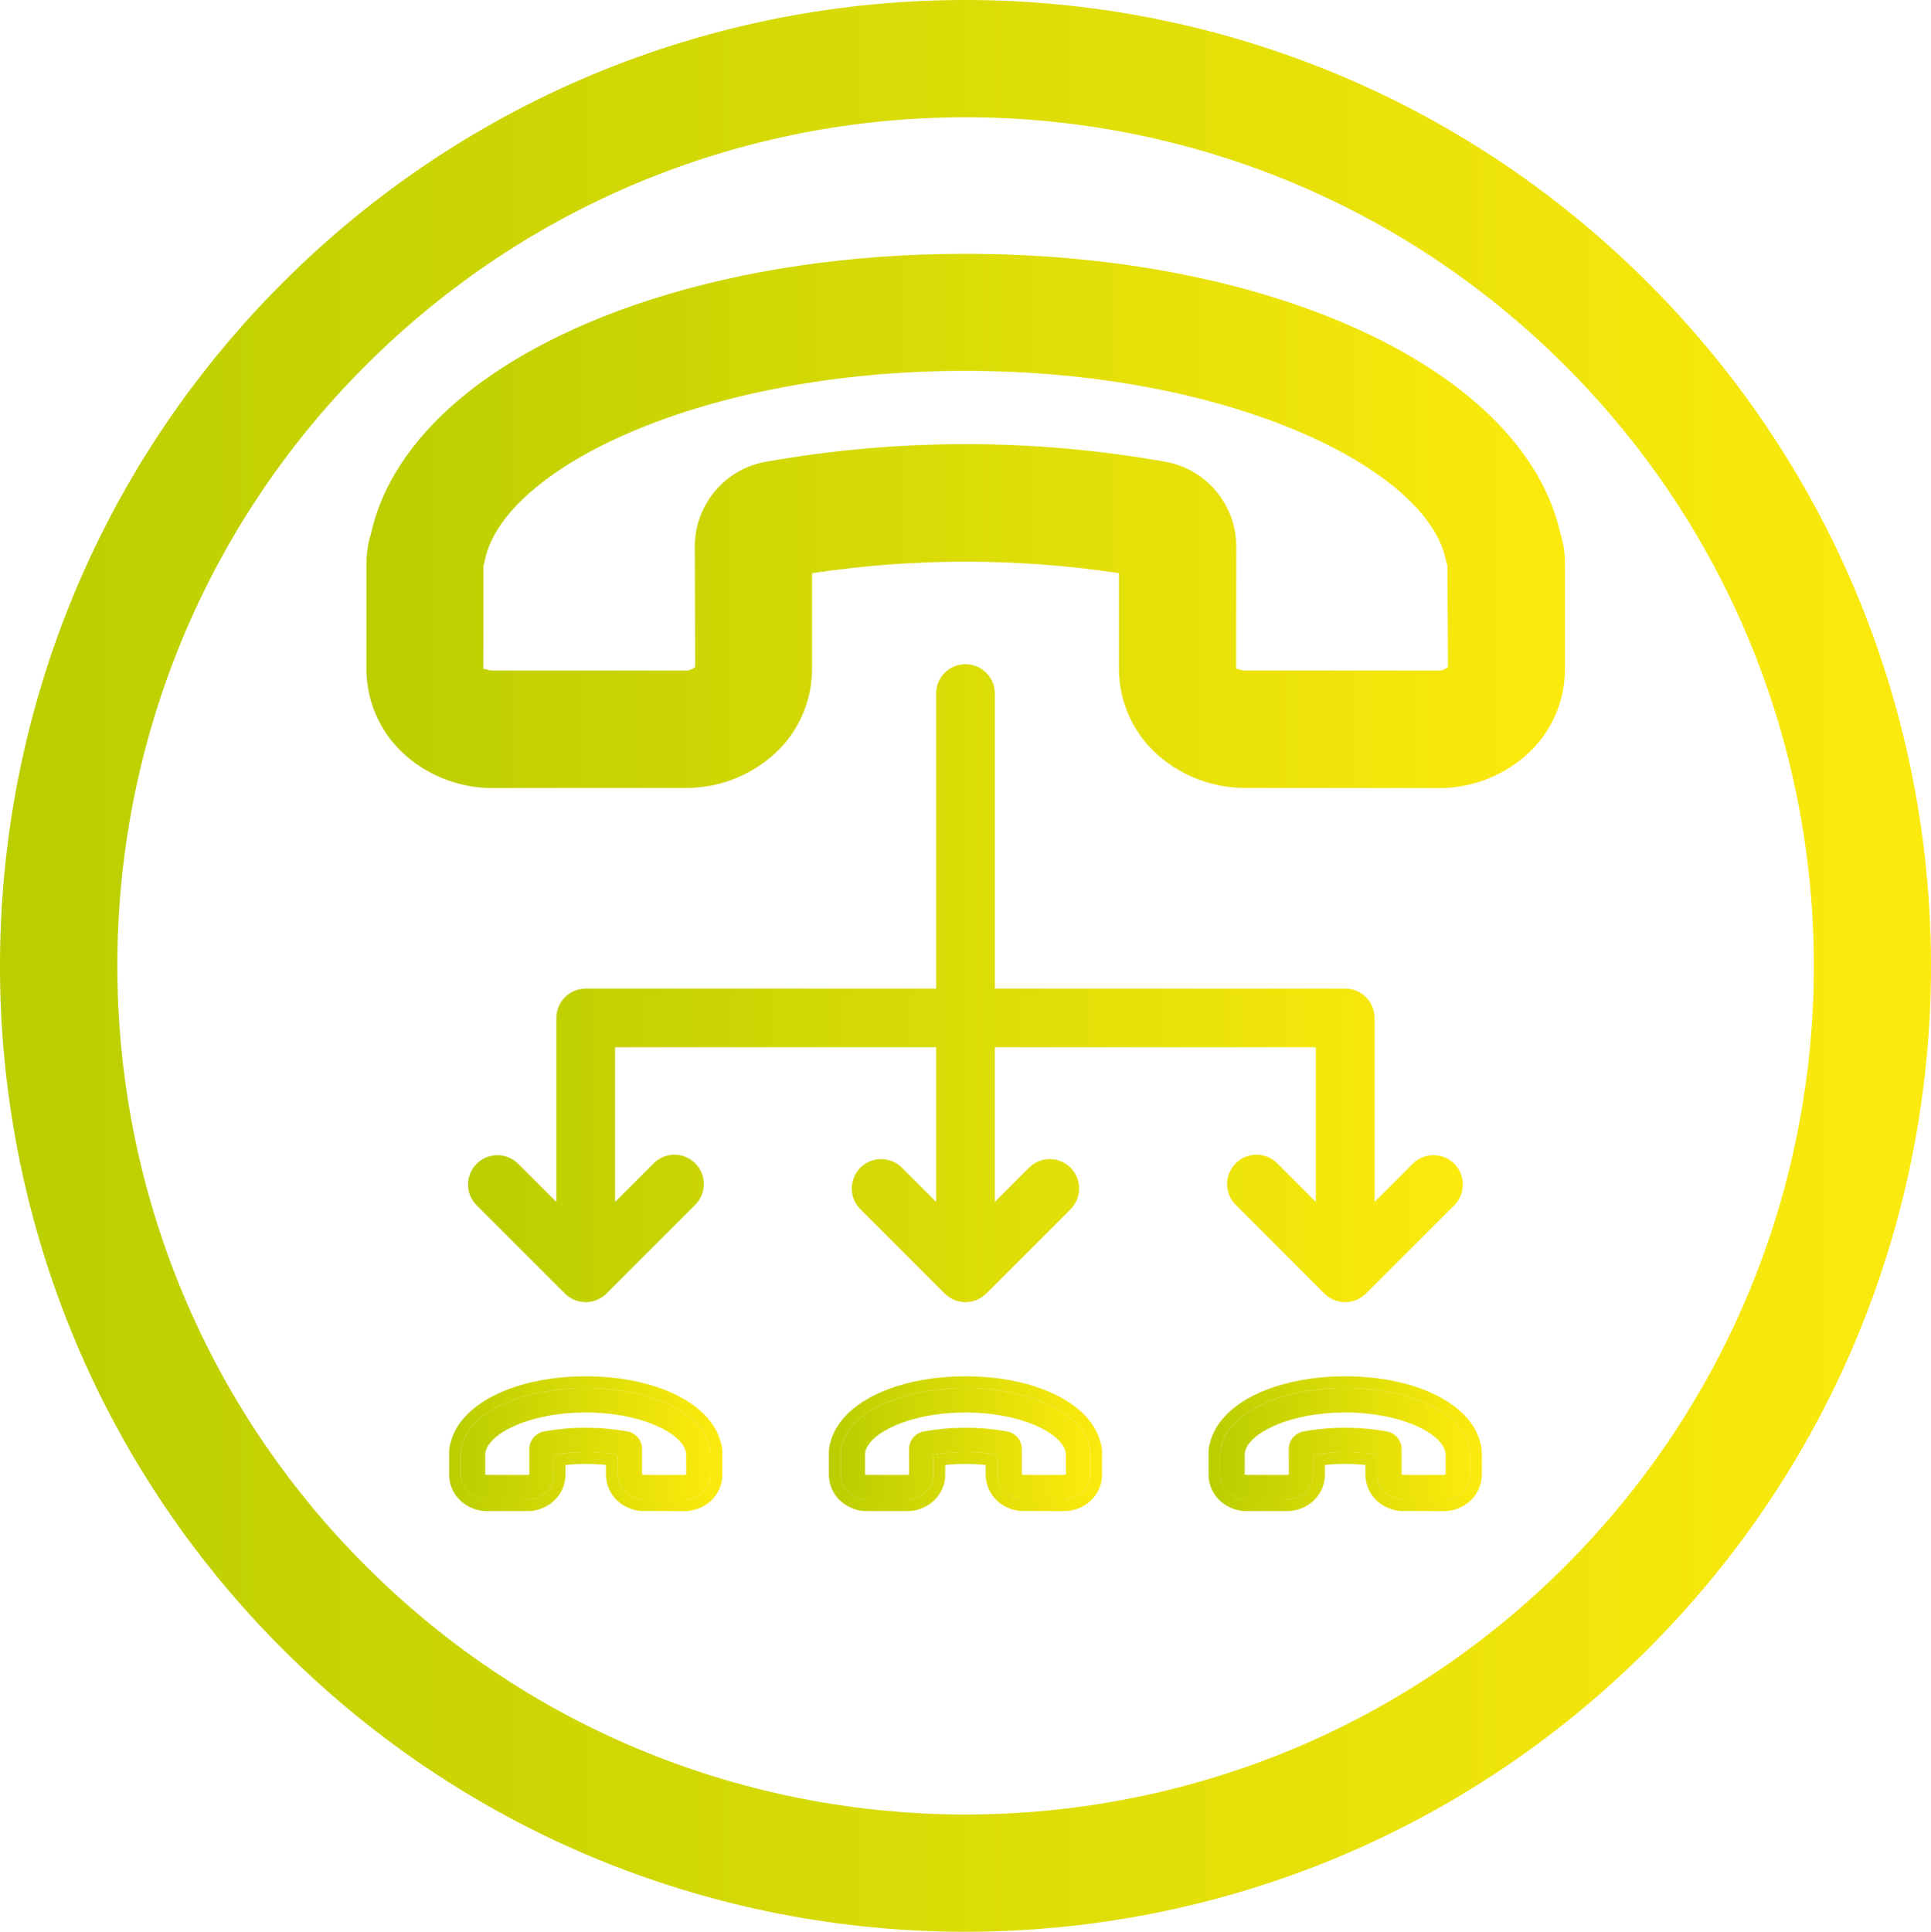
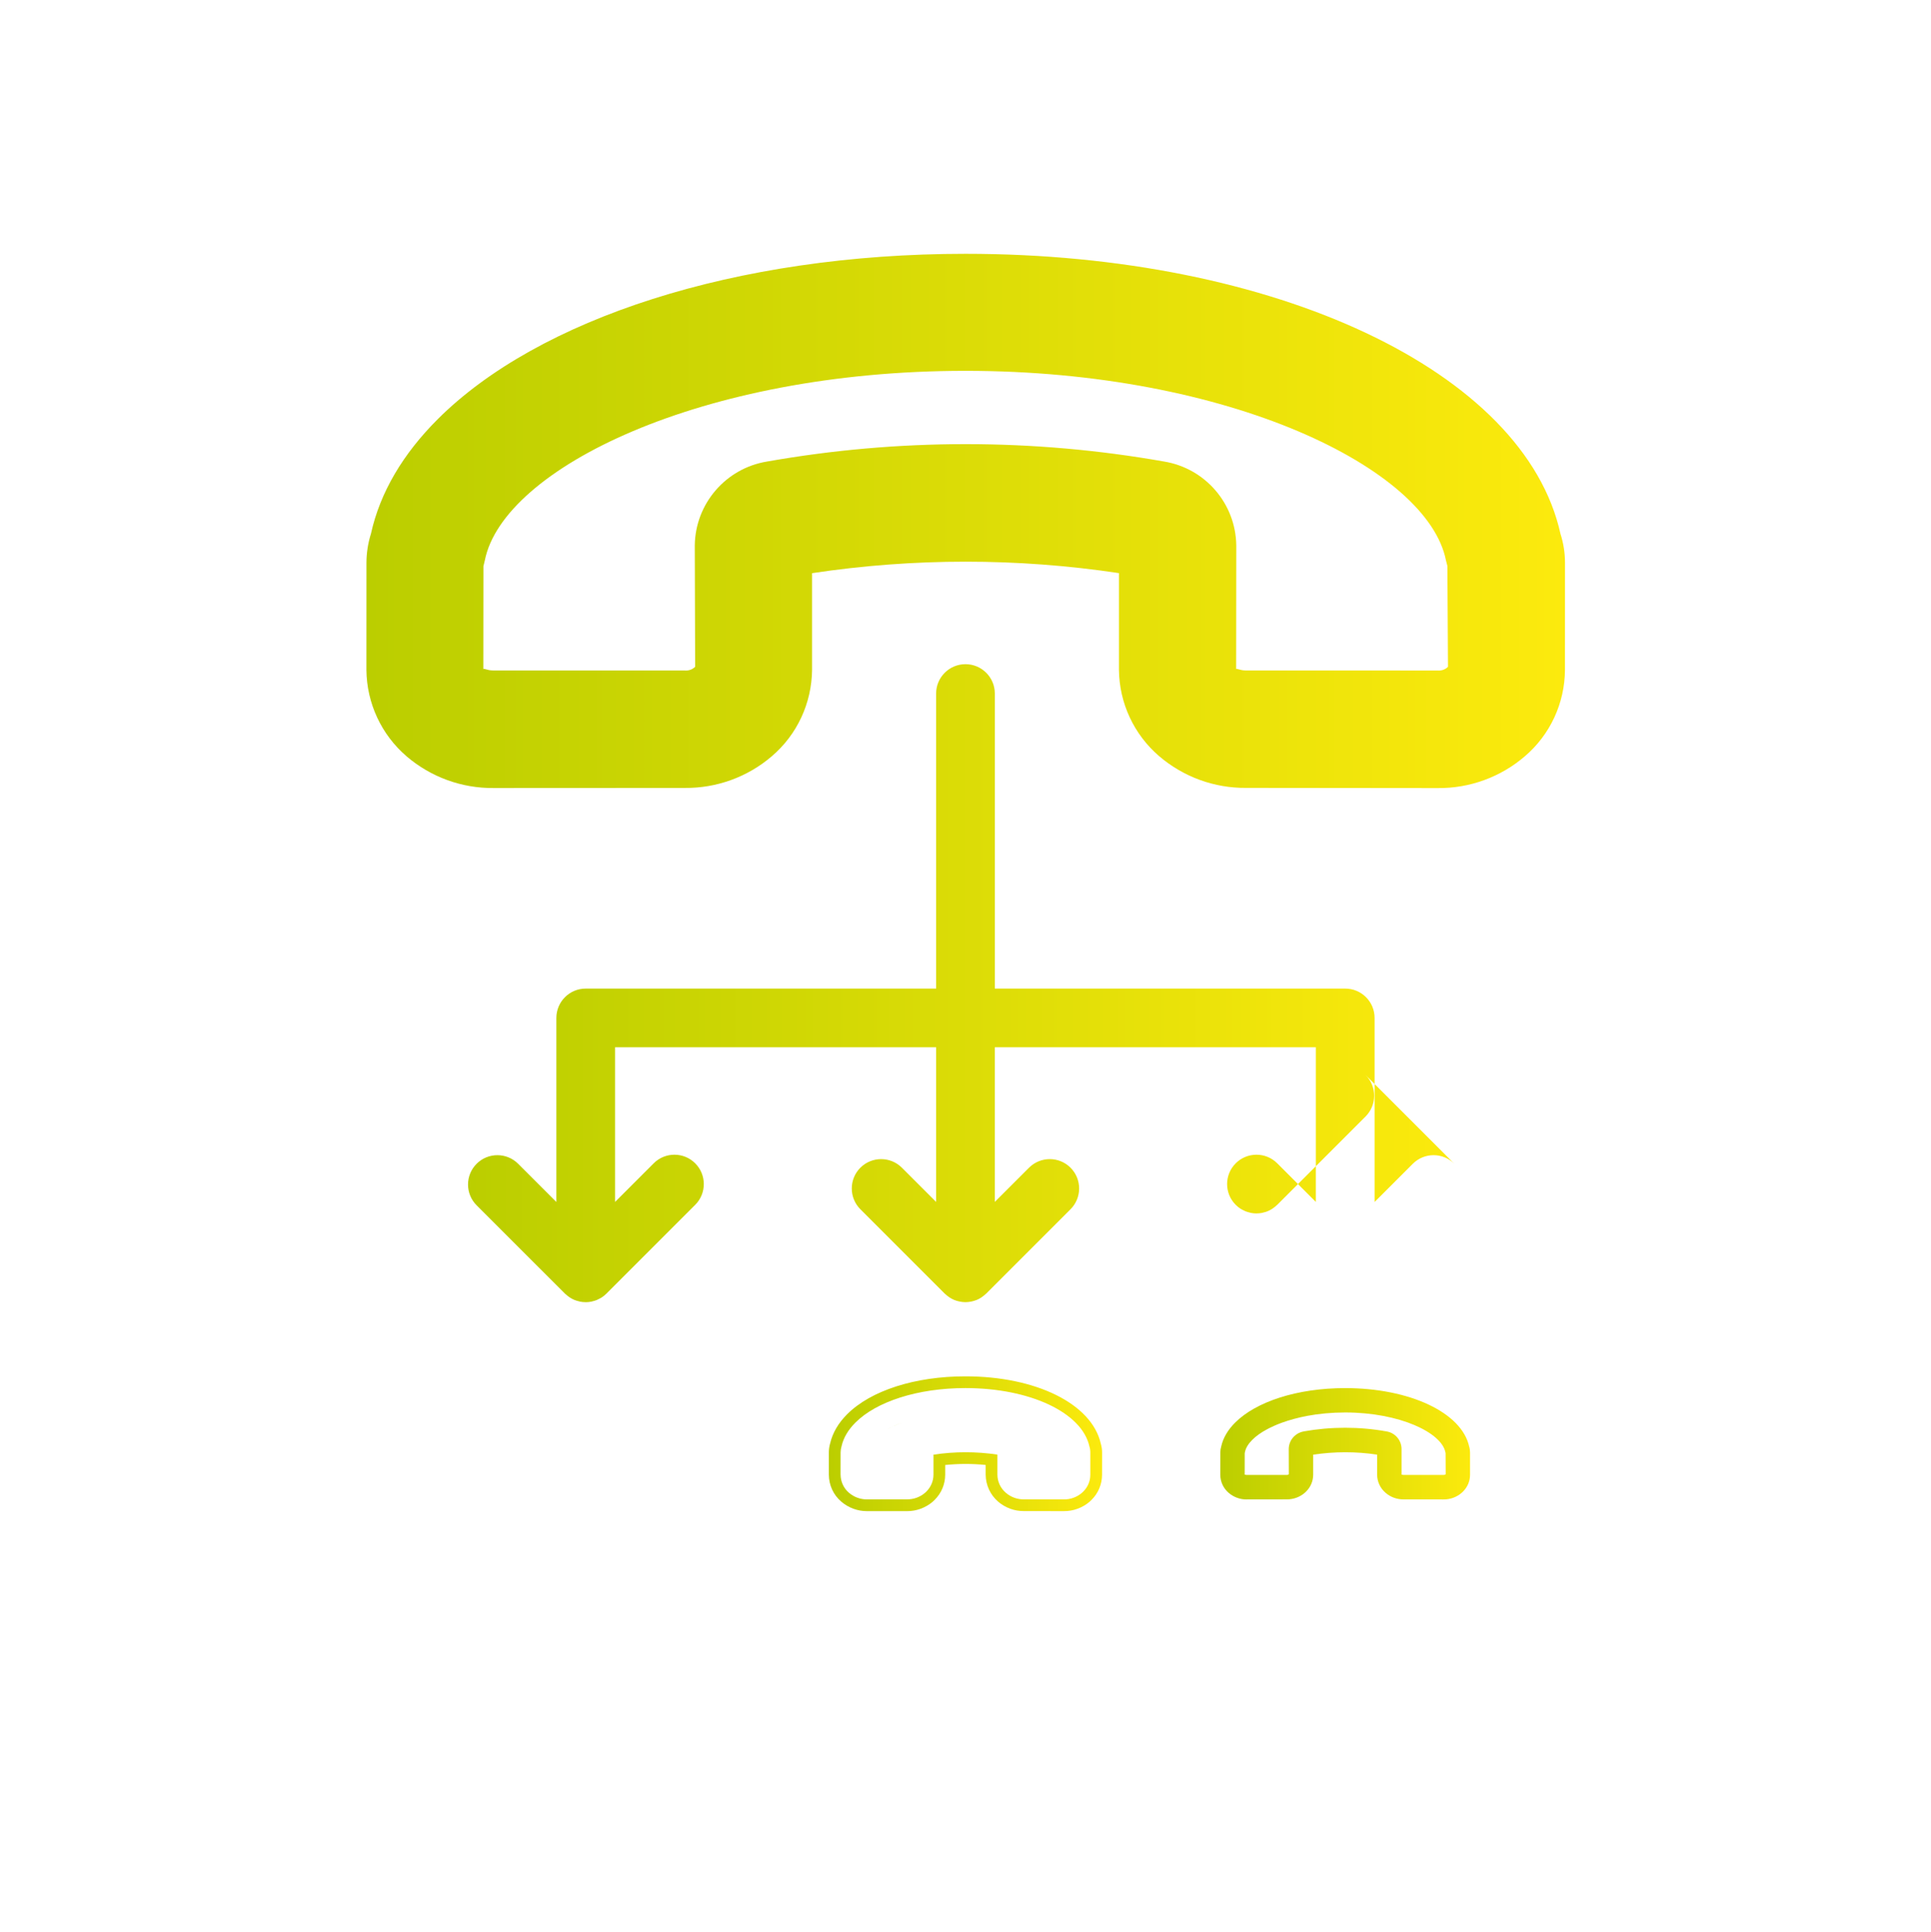
<svg xmlns="http://www.w3.org/2000/svg" xmlns:xlink="http://www.w3.org/1999/xlink" id="Laag_1" width="100.038" height="100.065" viewBox="0 0 100.038 100.065">
  <defs>
    <style>.cls-1{fill:url(#Naamloos_verloop_2-7);}.cls-2{fill:url(#Naamloos_verloop_2-3);}.cls-3{fill:url(#Naamloos_verloop_2-2);}.cls-4{fill:url(#Naamloos_verloop_2-8);}.cls-5{fill:url(#Naamloos_verloop_2-6);}.cls-6{fill:url(#Naamloos_verloop_2);}.cls-7{fill:url(#Naamloos_verloop_2-4);}.cls-8{fill:url(#Naamloos_verloop_2-9);}.cls-9{fill:url(#Naamloos_verloop_2-5);}</style>
    <linearGradient id="Naamloos_verloop_2" x1="0" y1="50.033" x2="100.038" y2="50.033" gradientUnits="userSpaceOnUse">
      <stop offset="0" stop-color="#bbce00" />
      <stop offset="1" stop-color="#fcea0d" />
    </linearGradient>
    <linearGradient id="Naamloos_verloop_2-2" x1="18.979" y1="26.984" x2="81.076" y2="26.984" xlink:href="#Naamloos_verloop_2" />
    <linearGradient id="Naamloos_verloop_2-3" x1="24.248" y1="50.931" x2="75.79" y2="50.931" xlink:href="#Naamloos_verloop_2" />
    <linearGradient id="Naamloos_verloop_2-4" x1="23.875" y1="74.787" x2="36.814" y2="74.787" xlink:href="#Naamloos_verloop_2" />
    <linearGradient id="Naamloos_verloop_2-5" x1="23.268" y1="74.788" x2="37.425" y2="74.788" xlink:href="#Naamloos_verloop_2" />
    <linearGradient id="Naamloos_verloop_2-6" x1="43.547" y1="74.787" x2="56.487" y2="74.787" xlink:href="#Naamloos_verloop_2" />
    <linearGradient id="Naamloos_verloop_2-7" x1="42.941" y1="74.788" x2="57.097" y2="74.788" xlink:href="#Naamloos_verloop_2" />
    <linearGradient id="Naamloos_verloop_2-8" x1="63.219" y1="74.787" x2="76.159" y2="74.787" xlink:href="#Naamloos_verloop_2" />
    <linearGradient id="Naamloos_verloop_2-9" x1="62.613" y1="74.788" x2="76.77" y2="74.788" xlink:href="#Naamloos_verloop_2" />
  </defs>
-   <path class="cls-6" d="M85.384,14.658c-19.529-19.538-51.2-19.545-70.738-.016-.005.005-.01.01-.016.016-19.508,19.508-19.508,51.246,0,70.754,19.538,19.538,51.216,19.538,70.754,0,19.538-19.538,19.538-51.216,0-70.754ZM81.102,81.113c-17.152,17.164-44.971,17.173-62.135.021-.007-.007-.014-.014-.021-.021-17.152-17.135-17.152-45.021-.03-62.156,17.164-17.172,44.999-17.179,62.171-.015,17.172,17.164,17.179,44.999.015,62.171Z" />
  <path class="cls-3" d="M21.063,39.178c1.257,1.075,2.858,1.659,4.51,1.642l9.903-.005c1.651.017,3.257-.566,4.51-1.642,1.31-1.118,2.067-2.751,2.084-4.474v-5.009c5.272-.793,10.63-.793,15.899-.002v5.009c.017,1.723.777,3.353,2.084,4.474,1.257,1.075,2.858,1.659,4.51,1.642l9.918.01c1.651.017,3.257-.566,4.51-1.642,1.312-1.116,2.072-2.751,2.084-4.474l.002-5.556c0-.507-.079-1.011-.234-1.496-1.857-8.419-14.762-14.508-30.816-14.508-11.949,0-22.163,3.379-27.361,8.577-1.78,1.78-2.975,3.773-3.448,5.92-.153.487-.232.997-.234,1.506l-.002,5.556c.017,1.723.777,3.353,2.084,4.474ZM25.045,29.327l.074-.308c.949-4.734,11.177-9.81,24.895-9.81,13.717,0,23.946,5.076,24.894,9.81l.076.296.031,5.226c-.141.141-.339.21-.54.191l-9.93-.002c-.323.002-.511-.139-.504-.06l.007-6.417c-.029-2.16-1.599-3.989-3.733-4.345-6.806-1.204-13.772-1.202-20.581,0-2.132.349-3.709,2.179-3.74,4.337l.019,6.295c-.141.141-.339.21-.54.191l-9.93-.002c-.323.002-.507-.143-.504-.06l.005-5.344Z" />
-   <path class="cls-2" d="M75.344,60.284c-.593-.594-1.557-.594-2.151,0l-1.98,1.979v-9.533c0-.84-.681-1.521-1.521-1.521h-18.153v-15.283c0-.84-.681-1.521-1.521-1.521s-1.521.681-1.521,1.521v15.283h-18.153c-.84,0-1.521.681-1.521,1.521v9.533l-1.98-1.979c-.594-.594-1.557-.594-2.151,0-.594.594-.594,1.557,0,2.151l4.576,4.575c.011.011.024.018.035.029.051.048.106.093.165.134.021.015.041.031.063.044.073.046.15.089.231.122,0,0,.002,0,.003,0,.081.033.165.057.249.075.012.003.024.008.037.011.091.018.183.026.276.027.006,0,.011.002.017.002h0c.098,0,.196-.01.293-.029.014-.003.027-.009.041-.012.082-.018.164-.041.242-.073.017-.007.032-.018.048-.025.074-.033.147-.069.215-.114.084-.056.163-.12.236-.193l4.597-4.597c.594-.594.594-1.557,0-2.151-.593-.594-1.557-.594-2.151,0l-2,2v-8.012h16.632v8.012l-1.773-1.772c-.593-.594-1.557-.594-2.151,0-.594.594-.594,1.557,0,2.151l4.369,4.369c.011.011.024.018.035.029.051.048.104.092.161.132.021.015.041.03.062.044.074.047.151.09.235.125,0,0,.001,0,.002,0,.084.035.172.06.262.079.105.023.212.036.318.036,0,0,0,0,0,0s0,0,0,0c.106,0,.211-.013.316-.035.09-.019.178-.045.264-.08,0,0,.001,0,.002,0,.083-.034.16-.077.235-.125.021-.014.041-.029.062-.044.057-.041.111-.084.161-.132.011-.011.025-.018.035-.029l4.369-4.369c.594-.594.594-1.557,0-2.151-.593-.594-1.557-.594-2.151,0l-1.773,1.772v-8.012h16.632v8.012l-2-2c-.593-.594-1.557-.594-2.151,0-.594.594-.594,1.557,0,2.151l4.597,4.597c.073.073.152.137.236.193.069.046.142.081.215.114.017.007.031.018.048.025.079.032.16.054.242.073.014.003.027.009.041.012.097.019.195.029.293.029h0c.006,0,.011-.002.017-.002.092-.001.185-.009.276-.027.011-.002.022-.007.033-.01.086-.019.171-.043.253-.077,0,0,.002,0,.003,0,.082-.034.158-.076.231-.122.022-.014.042-.03.064-.045.058-.041.112-.085.163-.134.011-.011.024-.018.035-.029l4.576-4.575c.594-.594.594-1.557,0-2.151Z" />
-   <path class="cls-7" d="M25.248,77.67l2.066-.002c.344.004.679-.116.939-.342.024-.019.047-.043.071-.067.228-.228.361-.537.363-.866v-1.04c1.098-.166,2.214-.168,3.312-.002v1.045c.004.357.163.696.436.931.26.226.595.346.939.342l2.066.002c.344.004.679-.116.939-.342.026-.022.049-.045.073-.069.228-.228.361-.537.361-.864v-1.156c0-.107-.015-.213-.047-.314-.387-1.754-3.078-3.022-6.423-3.022-2.489,0-4.617.705-5.7,1.788-.372.372-.621.785-.72,1.232-.03.103-.047.211-.047.314l-.002,1.159c.004.361.161.699.434.933.262.224.595.346.939.342ZM25.138,76.383l.002-1.107.013-.064c.043-.211.174-.423.378-.628.191-.191.445-.376.757-.542.234-.127.499-.245.789-.35.196-.071.402-.135.619-.193.219-.06.447-.112.686-.157.598-.112,1.257-.174,1.96-.176,2.857.002,4.989,1.06,5.189,2.046l.015.062.006,1.09c-.028.028-.071.041-.112.039l-2.07-.002c-.017,0-.028-.002-.041-.002-.019-.002-.034-.009-.045-.011-.011-.002-.017-.004-.019-.002v-1.333c-.004-.451-.333-.832-.776-.905-1.419-.254-2.869-.252-4.288-.002-.198.034-.374.129-.507.262-.166.166-.269.393-.273.643l.004,1.311c-.03.03-.071.045-.114.041h-2.068c-.06,0-.097-.024-.103-.017l-.002.002v-.004Z" />
-   <path class="cls-9" d="M23.913,77.788c.376.32.851.494,1.341.49h2.059c.486.004.961-.17,1.337-.49.034-.03.069-.064.103-.099.344-.344.537-.8.542-1.29v-.512c.699-.071,1.399-.071,2.096-.002v.507c.006.54.243,1.047.647,1.395.376.32.851.494,1.343.488l2.057.002c.488.006.965-.17,1.339-.488.034-.03.069-.064.105-.101.344-.344.535-.802.539-1.288l.002-1.163c0-.159-.026-.318-.071-.471-.473-2.046-3.349-3.473-7.009-3.471-2.607-.002-4.899.733-6.13,1.965-.456.456-.752.963-.879,1.507-.043.151-.067.307-.067.466v1.161c.004.542.239,1.047.645,1.393ZM23.875,76.396l.002-1.159c0-.103.017-.211.047-.314.099-.447.348-.86.72-1.232,1.083-1.083,3.211-1.788,5.7-1.788,3.345,0,6.036,1.268,6.423,3.022.032.101.047.206.047.314v1.156c0,.327-.133.636-.361.864-.024.024-.047.047-.073.069-.26.226-.595.346-.939.342l-2.066-.002c-.344.004-.679-.116-.939-.342-.273-.234-.432-.574-.436-.931v-1.045c-1.098-.166-2.214-.163-3.312.002v1.04c-.002.329-.135.638-.363.866-.024.024-.047.047-.071.067-.26.226-.595.346-.939.342l-2.066.002c-.344.004-.677-.118-.939-.342-.273-.234-.43-.572-.434-.933ZM26.288,74.042c.234-.127.499-.245.789-.35-.292.103-.557.221-.789.35ZM27.077,73.692c-.292.103-.557.221-.789.35.234-.127.499-.245.789-.35ZM27.077,73.692c-.292.103-.557.221-.789.35.234-.127.499-.245.789-.35Z" />
-   <path class="cls-5" d="M44.92,77.67l2.066-.002c.344.004.679-.116.939-.342.024-.019.047-.043.071-.067.228-.228.361-.537.363-.866v-1.04c1.098-.166,2.214-.168,3.312-.002v1.045c.004.357.163.696.436.931.26.226.595.346.939.342l2.066.002c.344.004.679-.116.939-.342.026-.022.049-.045.073-.069.228-.228.361-.537.361-.864v-1.156c0-.107-.015-.213-.047-.314-.387-1.754-3.078-3.022-6.423-3.022-2.489,0-4.617.705-5.7,1.788-.372.372-.621.785-.72,1.232-.03.103-.047.211-.047.314l-.002,1.159c.004.361.161.699.434.933.262.224.595.346.939.342ZM44.811,76.383l.002-1.107.013-.064c.043-.211.174-.423.378-.628.191-.191.445-.376.757-.542.234-.127.499-.245.789-.35.196-.071.402-.135.619-.193.219-.06.447-.112.686-.157.598-.112,1.257-.174,1.96-.176,2.857.002,4.989,1.06,5.189,2.046l.015.062.006,1.09c-.028.028-.071.041-.112.039l-2.07-.002c-.017,0-.028-.002-.041-.002-.019-.002-.034-.009-.045-.011-.011-.002-.017-.004-.019-.002v-1.333c-.004-.451-.333-.832-.776-.905-1.419-.254-2.869-.252-4.288-.002-.198.034-.374.129-.507.262-.166.166-.269.393-.273.643l.004,1.311c-.03.03-.071.045-.114.041h-2.068c-.06,0-.097-.024-.103-.017l-.002.002v-.004Z" />
+   <path class="cls-2" d="M75.344,60.284c-.593-.594-1.557-.594-2.151,0l-1.98,1.979v-9.533c0-.84-.681-1.521-1.521-1.521h-18.153v-15.283c0-.84-.681-1.521-1.521-1.521s-1.521.681-1.521,1.521v15.283h-18.153c-.84,0-1.521.681-1.521,1.521v9.533l-1.98-1.979c-.594-.594-1.557-.594-2.151,0-.594.594-.594,1.557,0,2.151l4.576,4.575c.011.011.024.018.035.029.051.048.106.093.165.134.021.015.041.031.063.044.073.046.15.089.231.122,0,0,.002,0,.003,0,.081.033.165.057.249.075.012.003.024.008.037.011.091.018.183.026.276.027.006,0,.011.002.017.002h0c.098,0,.196-.01.293-.029.014-.003.027-.009.041-.012.082-.018.164-.041.242-.073.017-.007.032-.018.048-.025.074-.033.147-.069.215-.114.084-.056.163-.12.236-.193l4.597-4.597c.594-.594.594-1.557,0-2.151-.593-.594-1.557-.594-2.151,0l-2,2v-8.012h16.632v8.012l-1.773-1.772c-.593-.594-1.557-.594-2.151,0-.594.594-.594,1.557,0,2.151l4.369,4.369c.011.011.024.018.035.029.051.048.104.092.161.132.021.015.041.03.062.044.074.047.151.09.235.125,0,0,.001,0,.002,0,.084.035.172.06.262.079.105.023.212.036.318.036,0,0,0,0,0,0s0,0,0,0c.106,0,.211-.013.316-.035.09-.019.178-.045.264-.08,0,0,.001,0,.002,0,.083-.034.16-.077.235-.125.021-.014.041-.029.062-.044.057-.041.111-.084.161-.132.011-.011.025-.018.035-.029l4.369-4.369c.594-.594.594-1.557,0-2.151-.593-.594-1.557-.594-2.151,0l-1.773,1.772v-8.012h16.632v8.012l-2-2c-.593-.594-1.557-.594-2.151,0-.594.594-.594,1.557,0,2.151c.073.073.152.137.236.193.069.046.142.081.215.114.017.007.031.018.048.025.079.032.16.054.242.073.014.003.027.009.041.012.097.019.195.029.293.029h0c.006,0,.011-.002.017-.002.092-.001.185-.009.276-.027.011-.002.022-.007.033-.01.086-.019.171-.043.253-.077,0,0,.002,0,.003,0,.082-.034.158-.076.231-.122.022-.014.042-.03.064-.045.058-.041.112-.085.163-.134.011-.011.024-.018.035-.029l4.576-4.575c.594-.594.594-1.557,0-2.151Z" />
  <path class="cls-1" d="M43.586,77.788c.376.32.851.494,1.341.49h2.059c.486.004.961-.17,1.337-.49.034-.03.069-.064.103-.099.344-.344.537-.8.542-1.29v-.512c.699-.071,1.399-.071,2.096-.002v.507c.006.54.243,1.047.647,1.395.376.32.851.494,1.343.488l2.057.002c.488.006.965-.17,1.339-.488.034-.03.069-.064.105-.101.344-.344.535-.802.539-1.288l.002-1.163c0-.159-.026-.318-.071-.471-.473-2.046-3.349-3.473-7.009-3.471-2.607-.002-4.899.733-6.13,1.965-.456.456-.752.963-.879,1.507-.043.151-.067.307-.067.466v1.161c.004.542.239,1.047.645,1.393ZM43.547,76.396l.002-1.159c0-.103.017-.211.047-.314.099-.447.348-.86.72-1.232,1.083-1.083,3.211-1.788,5.7-1.788,3.345,0,6.036,1.268,6.423,3.022.032.101.047.206.047.314v1.156c0,.327-.133.636-.361.864-.024.024-.047.047-.073.069-.26.226-.595.346-.939.342l-2.066-.002c-.344.004-.679-.116-.939-.342-.273-.234-.432-.574-.436-.931v-1.045c-1.098-.166-2.214-.163-3.312.002v1.04c-.002.329-.135.638-.363.866-.024.024-.047.047-.071.067-.26.226-.595.346-.939.342l-2.066.002c-.344.004-.677-.118-.939-.342-.273-.234-.43-.572-.434-.933ZM45.961,74.042c.234-.127.499-.245.789-.35-.292.103-.557.221-.789.35ZM46.75,73.692c-.292.103-.557.221-.789.35.234-.127.499-.245.789-.35ZM46.75,73.692c-.292.103-.557.221-.789.35.234-.127.499-.245.789-.35Z" />
  <path class="cls-4" d="M64.593,77.67l2.066-.002c.344.004.679-.116.939-.342.024-.019.047-.043.071-.067.228-.228.361-.537.363-.866v-1.04c1.098-.166,2.214-.168,3.312-.002v1.045c.004.357.163.696.436.931.26.226.595.346.939.342l2.066.002c.344.004.679-.116.939-.342.026-.022.049-.045.073-.069.228-.228.361-.537.361-.864v-1.156c0-.107-.015-.213-.047-.314-.387-1.754-3.078-3.022-6.423-3.022-2.489,0-4.617.705-5.7,1.788-.372.372-.621.785-.72,1.232-.03.103-.047.211-.047.314l-.002,1.159c.004.361.161.699.434.933.262.224.595.346.939.342ZM64.483,76.383l.002-1.107.013-.064c.043-.211.174-.423.378-.628.191-.191.445-.376.757-.542.234-.127.499-.245.789-.35.196-.071.402-.135.619-.193.219-.06.447-.112.686-.157.598-.112,1.257-.174,1.96-.176,2.857.002,4.989,1.06,5.189,2.046l.015.062.006,1.09c-.028.028-.071.041-.112.039l-2.07-.002c-.017,0-.028-.002-.041-.002-.019-.002-.034-.009-.045-.011-.011-.002-.017-.004-.019-.002v-1.333c-.004-.451-.333-.832-.776-.905-1.419-.254-2.869-.252-4.288-.002-.198.034-.374.129-.507.262-.166.166-.269.393-.273.643l.004,1.311c-.03.03-.071.045-.114.041h-2.068c-.06,0-.097-.024-.103-.017l-.002.002v-.004Z" />
-   <path class="cls-8" d="M63.258,77.788c.376.32.851.494,1.341.49h2.059c.486.004.961-.17,1.337-.49.034-.03.069-.064.103-.099.344-.344.537-.8.542-1.29v-.512c.699-.071,1.399-.071,2.096-.002v.507c.006.54.243,1.047.647,1.395.376.32.851.494,1.343.488l2.057.002c.488.006.965-.17,1.339-.488.034-.03.069-.064.105-.101.344-.344.535-.802.539-1.288l.002-1.163c0-.159-.026-.318-.071-.471-.473-2.046-3.349-3.473-7.009-3.471-2.607-.002-4.899.733-6.13,1.965-.456.456-.752.963-.879,1.507-.043.151-.067.307-.067.466v1.161c.004.542.239,1.047.645,1.393ZM63.219,76.396l.002-1.159c0-.103.017-.211.047-.314.099-.447.348-.86.72-1.232,1.083-1.083,3.211-1.788,5.7-1.788,3.345,0,6.036,1.268,6.423,3.022.032.101.047.206.047.314v1.156c0,.327-.133.636-.361.864-.024.024-.047.047-.073.069-.26.226-.595.346-.939.342l-2.066-.002c-.344.004-.679-.116-.939-.342-.273-.234-.432-.574-.436-.931v-1.045c-1.098-.166-2.214-.163-3.312.002v1.04c-.002.329-.135.638-.363.866-.024.024-.047.047-.071.067-.26.226-.595.346-.939.342l-2.066.002c-.344.004-.677-.118-.939-.342-.273-.234-.43-.572-.434-.933ZM65.633,74.042c.234-.127.499-.245.789-.35-.292.103-.557.221-.789.35ZM66.422,73.692c-.292.103-.557.221-.789.35.234-.127.499-.245.789-.35ZM66.422,73.692c-.292.103-.557.221-.789.35.234-.127.499-.245.789-.35Z" />
</svg>